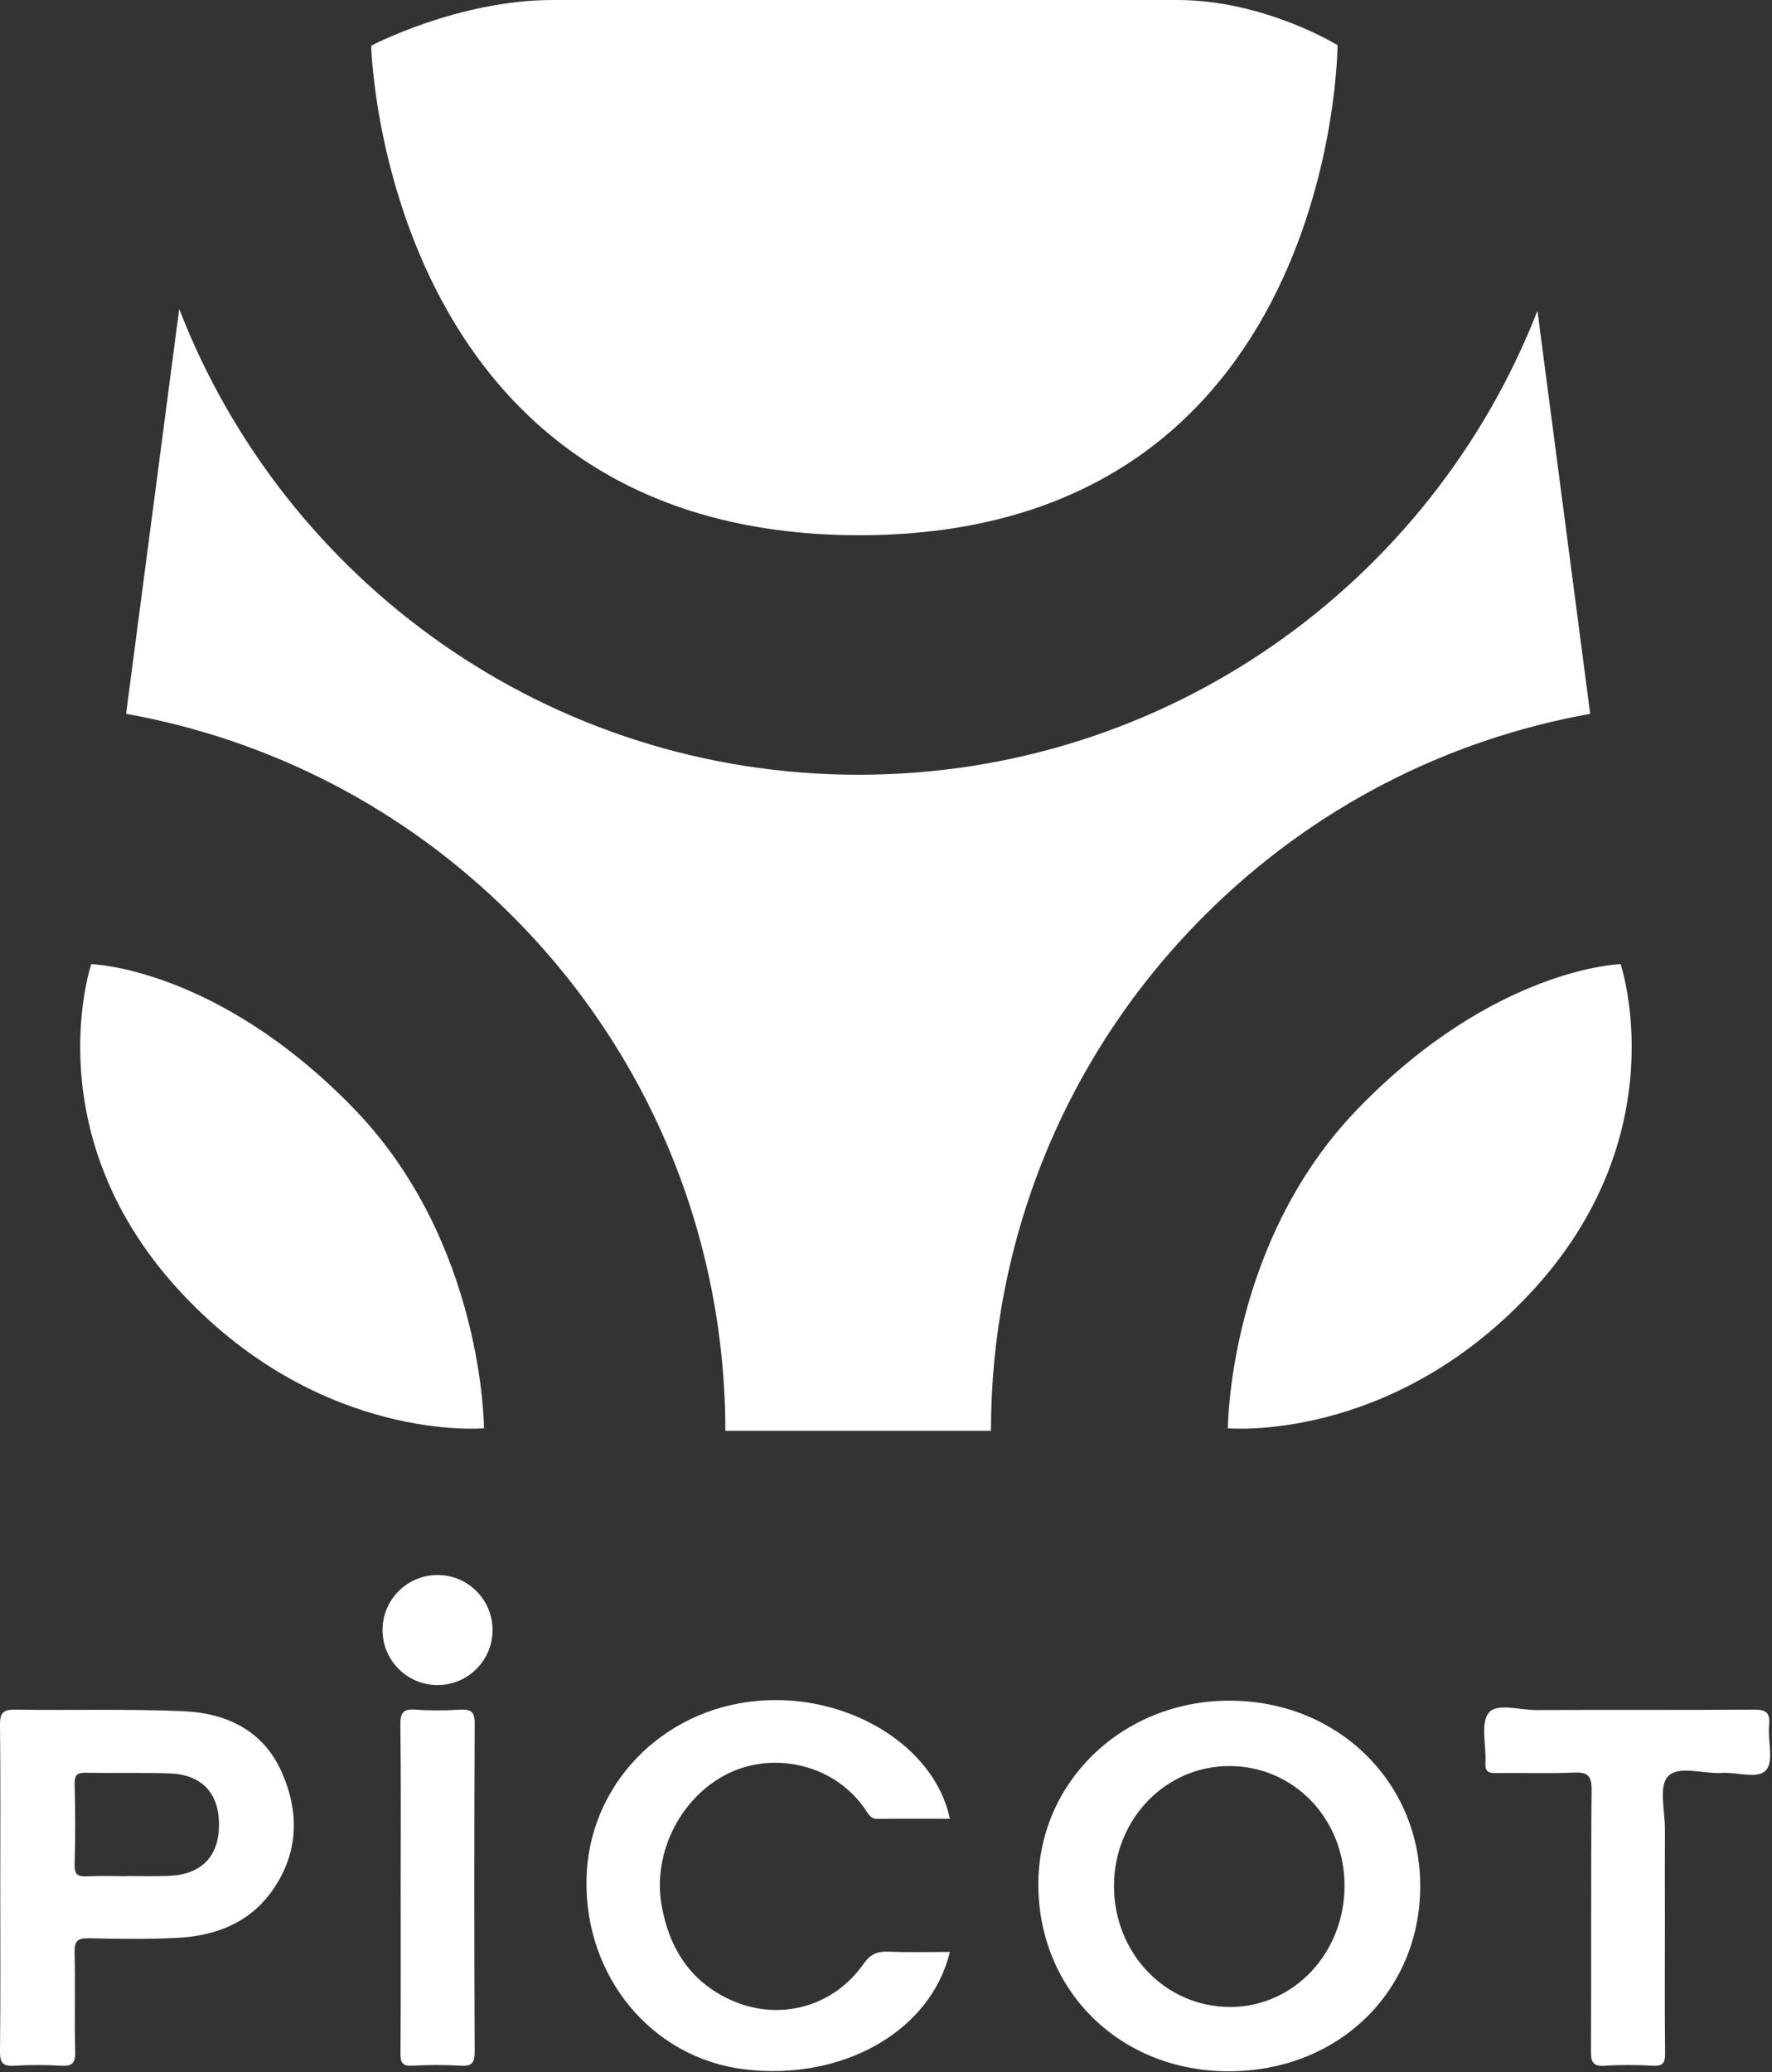
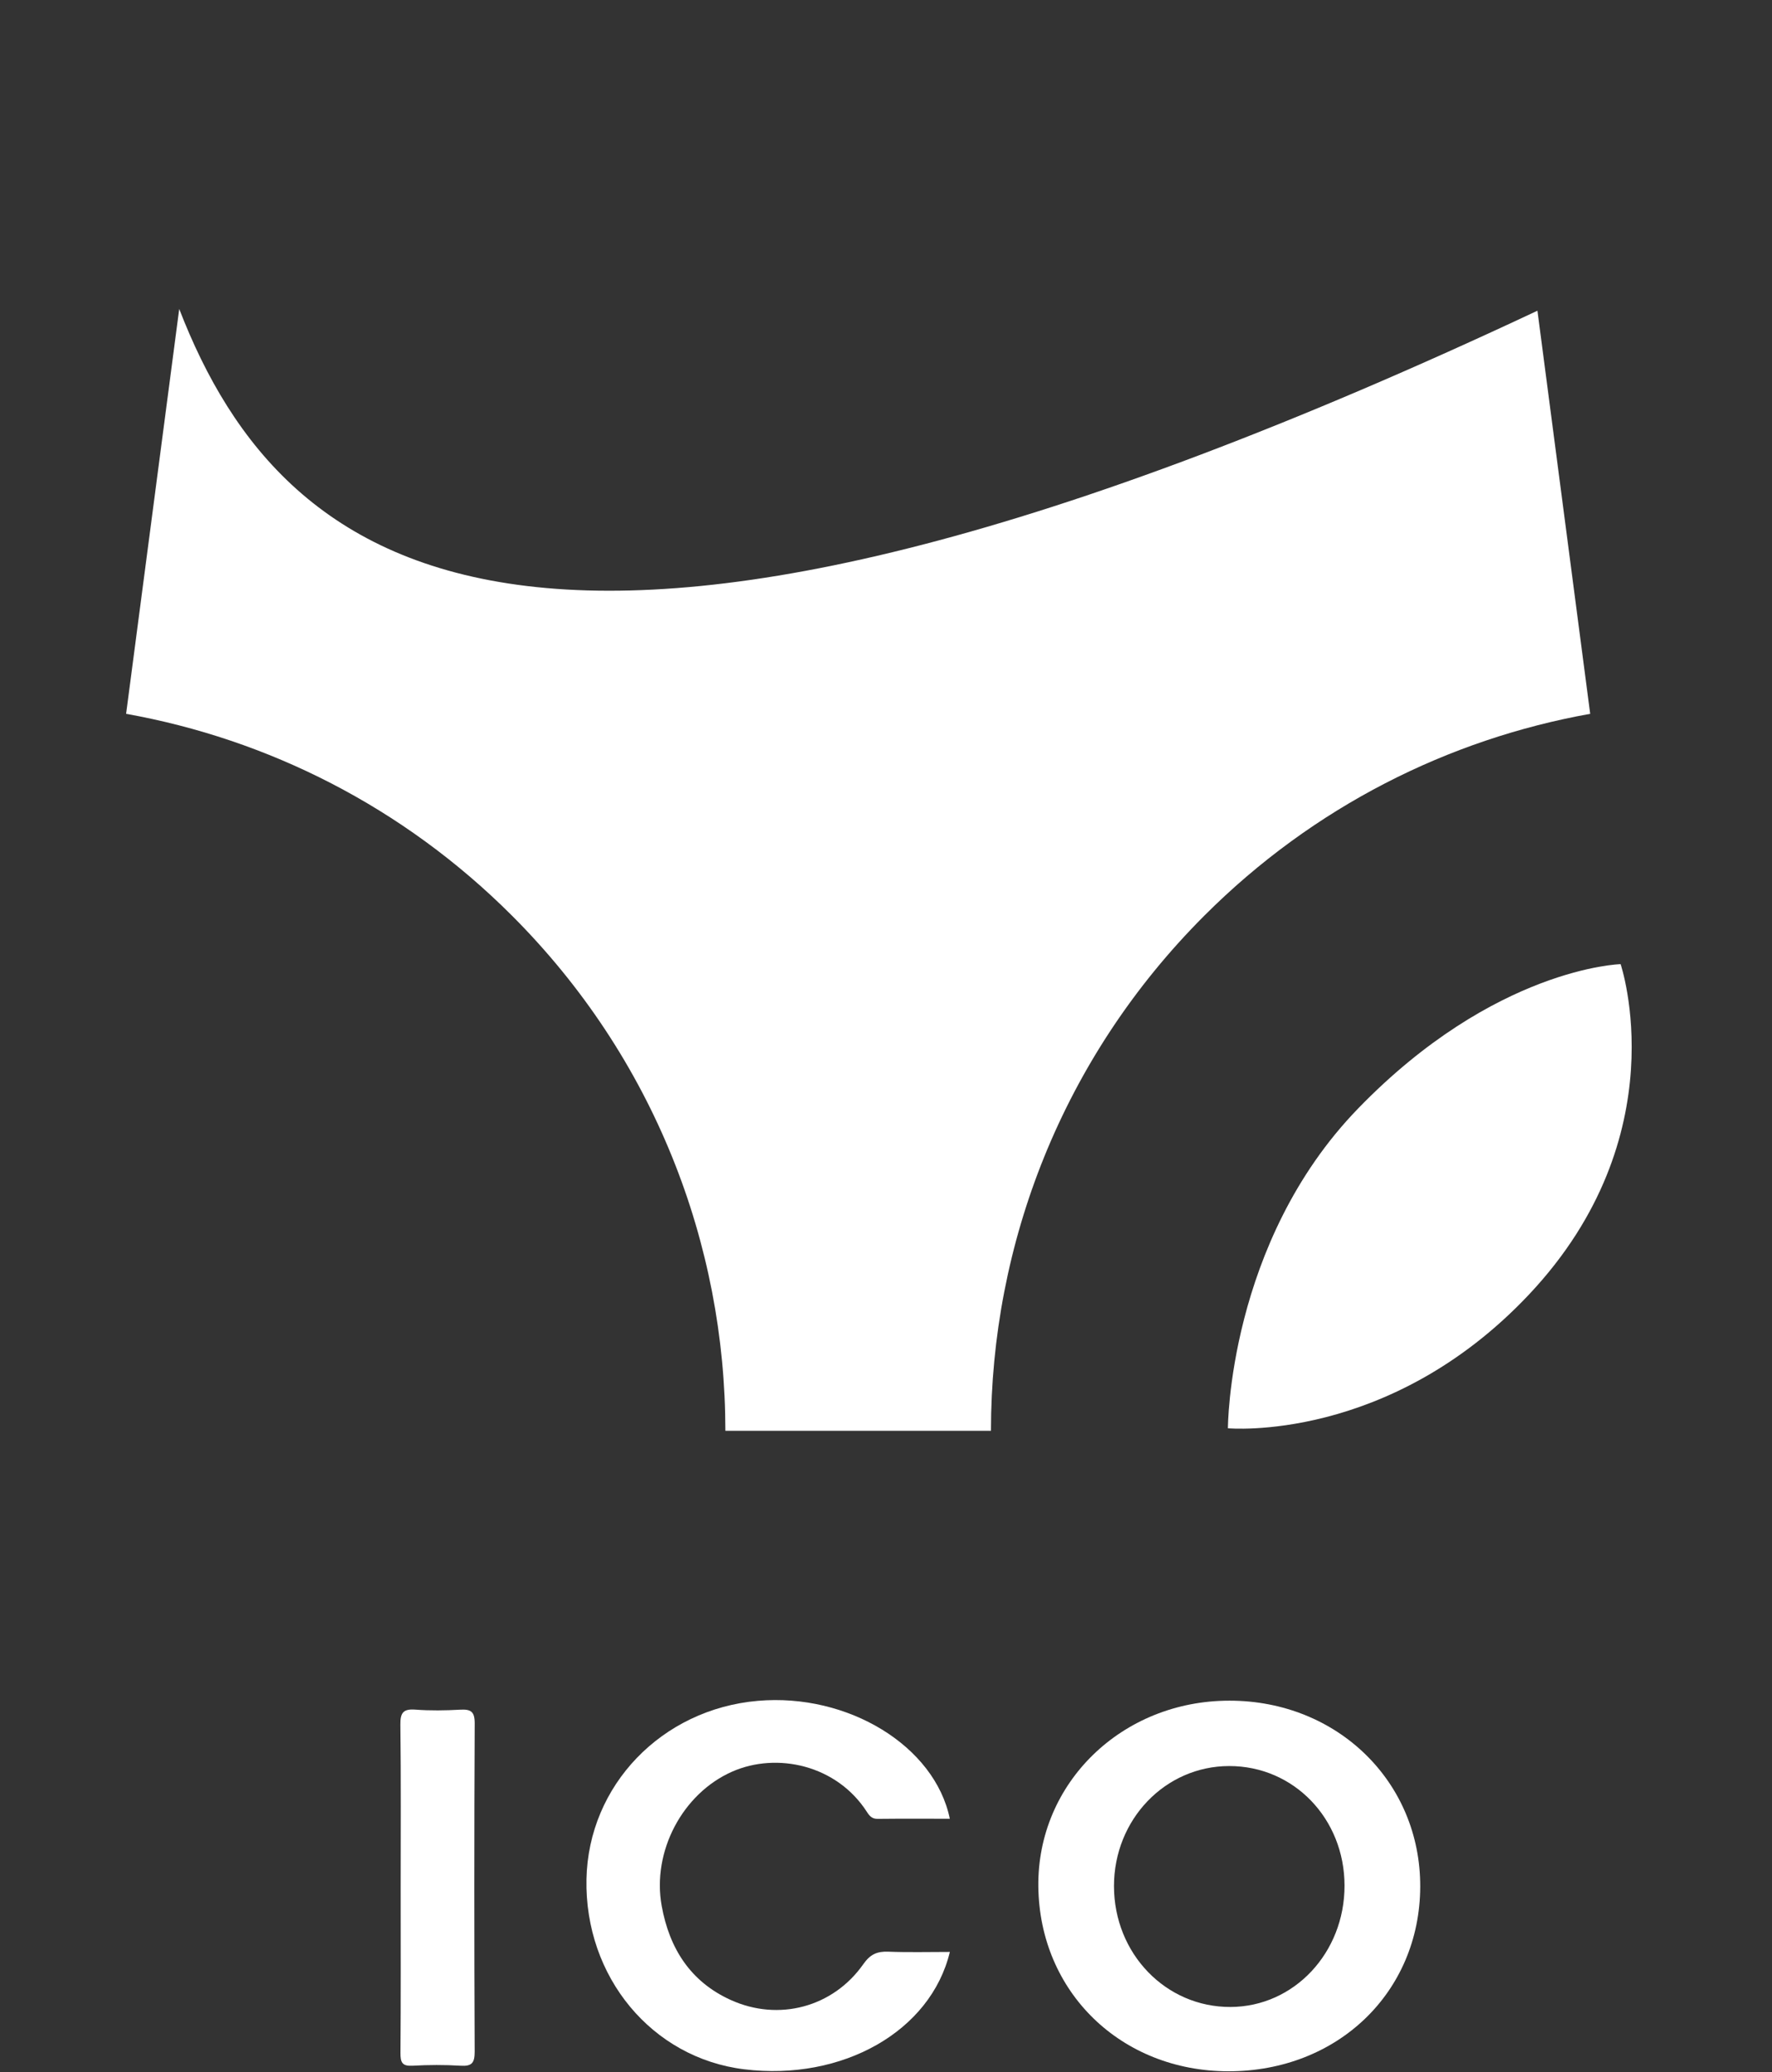
<svg xmlns="http://www.w3.org/2000/svg" width="65px" height="76px" viewBox="0 0 65 76">
  <rect x="0" y="0" width="65" height="76" fill="#333333" stroke="none" />
  <title>Group 21</title>
  <desc>Created with Sketch.</desc>
  <g id="Page-1" stroke="none" stroke-width="1" fill="none" fill-rule="evenodd" opacity="1">
    <g id="Homepage-V1" transform="translate(-1219, -878)" fill="#FFFFFF">
      <g id="Group" transform="translate(416, 868)">
        <g id="Group-72" transform="translate(803, 9.268)">
          <g id="Group-71" transform="translate(0, 0.732)">
            <g id="Group-70">
              <g id="Group-21">
                <path d="M34.842,71.594 C34.142,74.509 30.899,76.338 27.3,75.899 C23.912,75.485 21.442,72.509 21.513,68.925 C21.582,65.486 24.271,62.689 27.802,62.384 C31.104,62.098 34.29,64.037 34.841,66.709 C33.952,66.709 33.072,66.703 32.193,66.713 C31.991,66.715 31.898,66.612 31.802,66.462 C30.695,64.736 28.502,64.26 26.864,64.978 C25.037,65.779 23.91,67.908 24.272,69.906 C24.554,71.465 25.325,72.686 26.806,73.357 C28.564,74.154 30.559,73.623 31.669,72.041 C31.921,71.681 32.174,71.569 32.585,71.585 C33.318,71.614 34.054,71.594 34.842,71.594" id="Fill-1" />
-                 <path d="M61.072,70.452 C61.072,72.071 61.062,73.69 61.079,75.31 C61.083,75.657 61.002,75.787 60.634,75.767 C60.047,75.736 59.456,75.73 58.87,75.769 C58.444,75.797 58.357,75.647 58.359,75.246 C58.375,72.05 58.353,68.854 58.382,65.658 C58.387,65.115 58.231,64.992 57.719,65.016 C56.775,65.059 55.827,65.018 54.881,65.035 C54.589,65.04 54.47,64.971 54.489,64.656 C54.524,64.03 54.297,63.227 54.606,62.827 C54.894,62.453 55.744,62.724 56.345,62.722 C58.993,62.71 61.642,62.726 64.291,62.707 C64.729,62.704 64.947,62.763 64.894,63.274 C64.836,63.834 65.074,64.58 64.791,64.917 C64.495,65.271 63.726,64.992 63.164,65.029 C62.48,65.074 61.564,64.732 61.177,65.163 C60.838,65.539 61.077,66.44 61.073,67.109 C61.067,68.223 61.072,69.338 61.072,70.452" id="Fill-3" />
                <path d="M14.698,69.25 C14.698,67.254 14.712,65.257 14.687,63.26 C14.681,62.818 14.793,62.673 15.24,62.707 C15.783,62.748 16.333,62.739 16.878,62.709 C17.266,62.688 17.415,62.771 17.413,63.21 C17.394,67.225 17.395,71.239 17.412,75.254 C17.413,75.666 17.307,75.794 16.894,75.768 C16.308,75.732 15.717,75.735 15.13,75.768 C14.753,75.789 14.688,75.646 14.69,75.303 C14.706,73.286 14.698,71.268 14.698,69.25" id="Fill-5" />
                <path d="M45.139,73.613 C42.762,73.622 40.865,71.655 40.863,69.181 C40.862,66.737 42.742,64.778 45.089,64.776 C47.457,64.774 49.317,66.703 49.32,69.161 C49.322,71.628 47.466,73.604 45.139,73.613 M45.103,62.378 C41.155,62.375 38.044,65.399 38.088,69.195 C38.132,73.065 41.119,75.968 45.061,75.972 C49.065,75.975 52.08,73.076 52.096,69.207 C52.112,65.359 49.061,62.38 45.103,62.378" id="Fill-7" />
-                 <path d="M6.17,68.807 C5.667,68.825 5.162,68.81 4.658,68.81 L4.658,68.816 C4.175,68.816 3.69,68.798 3.208,68.822 C2.878,68.839 2.726,68.78 2.737,68.392 C2.767,67.405 2.764,66.416 2.738,65.429 C2.729,65.078 2.857,65.016 3.168,65.022 C4.176,65.042 5.186,65.015 6.193,65.044 C7.386,65.08 8.025,65.745 8.034,66.903 C8.042,68.09 7.392,68.762 6.17,68.807 M10.336,65.004 C9.659,63.47 8.307,62.835 6.736,62.765 C4.68,62.674 2.618,62.739 0.558,62.707 C0.115,62.7 -0.005,62.828 0,63.268 C0.023,65.265 0.01,67.263 0.01,69.26 C0.01,71.258 0.023,73.255 0,75.252 C-0.005,75.676 0.121,75.793 0.53,75.768 C1.095,75.733 1.666,75.735 2.231,75.767 C2.627,75.79 2.77,75.695 2.758,75.263 C2.726,74.044 2.766,72.824 2.736,71.605 C2.726,71.179 2.863,71.084 3.264,71.093 C4.336,71.116 5.41,71.132 6.479,71.08 C7.874,71.011 9.124,70.551 9.97,69.369 C10.949,68.001 10.997,66.5 10.336,65.004" id="Fill-9" />
-                 <path d="M18.068,59.787 C18.068,60.902 17.164,61.806 16.05,61.806 C14.935,61.806 14.032,60.902 14.032,59.787 C14.032,58.673 14.935,57.769 16.05,57.769 C17.164,57.769 18.068,58.673 18.068,59.787" id="Fill-11" />
-                 <path d="M13.615,1.677 C13.615,1.677 14.031,19.631 31.524,19.631 C49.016,19.631 49.063,1.657 49.063,1.657 C49.063,1.657 46.389,3.78737541e-05 43.171,3.78737541e-05 L20.275,3.78737541e-05 C16.8,3.78737541e-05 13.615,1.677 13.615,1.677" id="Fill-13" />
-                 <path d="M3.348,35.363 C3.348,35.363 1.217,41.657 6.716,47.488 C11.853,52.936 17.753,52.387 17.753,52.387 C17.753,52.387 17.753,45.584 12.979,40.66 C7.961,35.483 3.348,35.363 3.348,35.363" id="Fill-15" />
                <path d="M59.447,35.363 C59.447,35.363 61.578,41.657 56.08,47.488 C50.942,52.936 45.042,52.387 45.042,52.387 C45.042,52.387 45.042,45.584 49.816,40.66 C54.834,35.483 59.447,35.363 59.447,35.363" id="Fill-17" />
-                 <path d="M56.396,11.397 C52.514,21.358 42.83,28.417 31.497,28.417 C20.14,28.417 10.439,21.328 6.574,11.332 L4.626,26.182 C9.812,27.111 14.776,29.579 18.784,33.588 C23.999,38.805 26.607,45.642 26.608,52.48 L36.35,52.48 C36.35,45.642 38.958,38.805 44.174,33.588 C48.181,29.579 53.145,27.111 58.331,26.182 L56.396,11.397 Z" id="Fill-19" />
+                 <path d="M56.396,11.397 C20.14,28.417 10.439,21.328 6.574,11.332 L4.626,26.182 C9.812,27.111 14.776,29.579 18.784,33.588 C23.999,38.805 26.607,45.642 26.608,52.48 L36.35,52.48 C36.35,45.642 38.958,38.805 44.174,33.588 C48.181,29.579 53.145,27.111 58.331,26.182 L56.396,11.397 Z" id="Fill-19" />
              </g>
            </g>
          </g>
        </g>
      </g>
    </g>
  </g>
</svg>